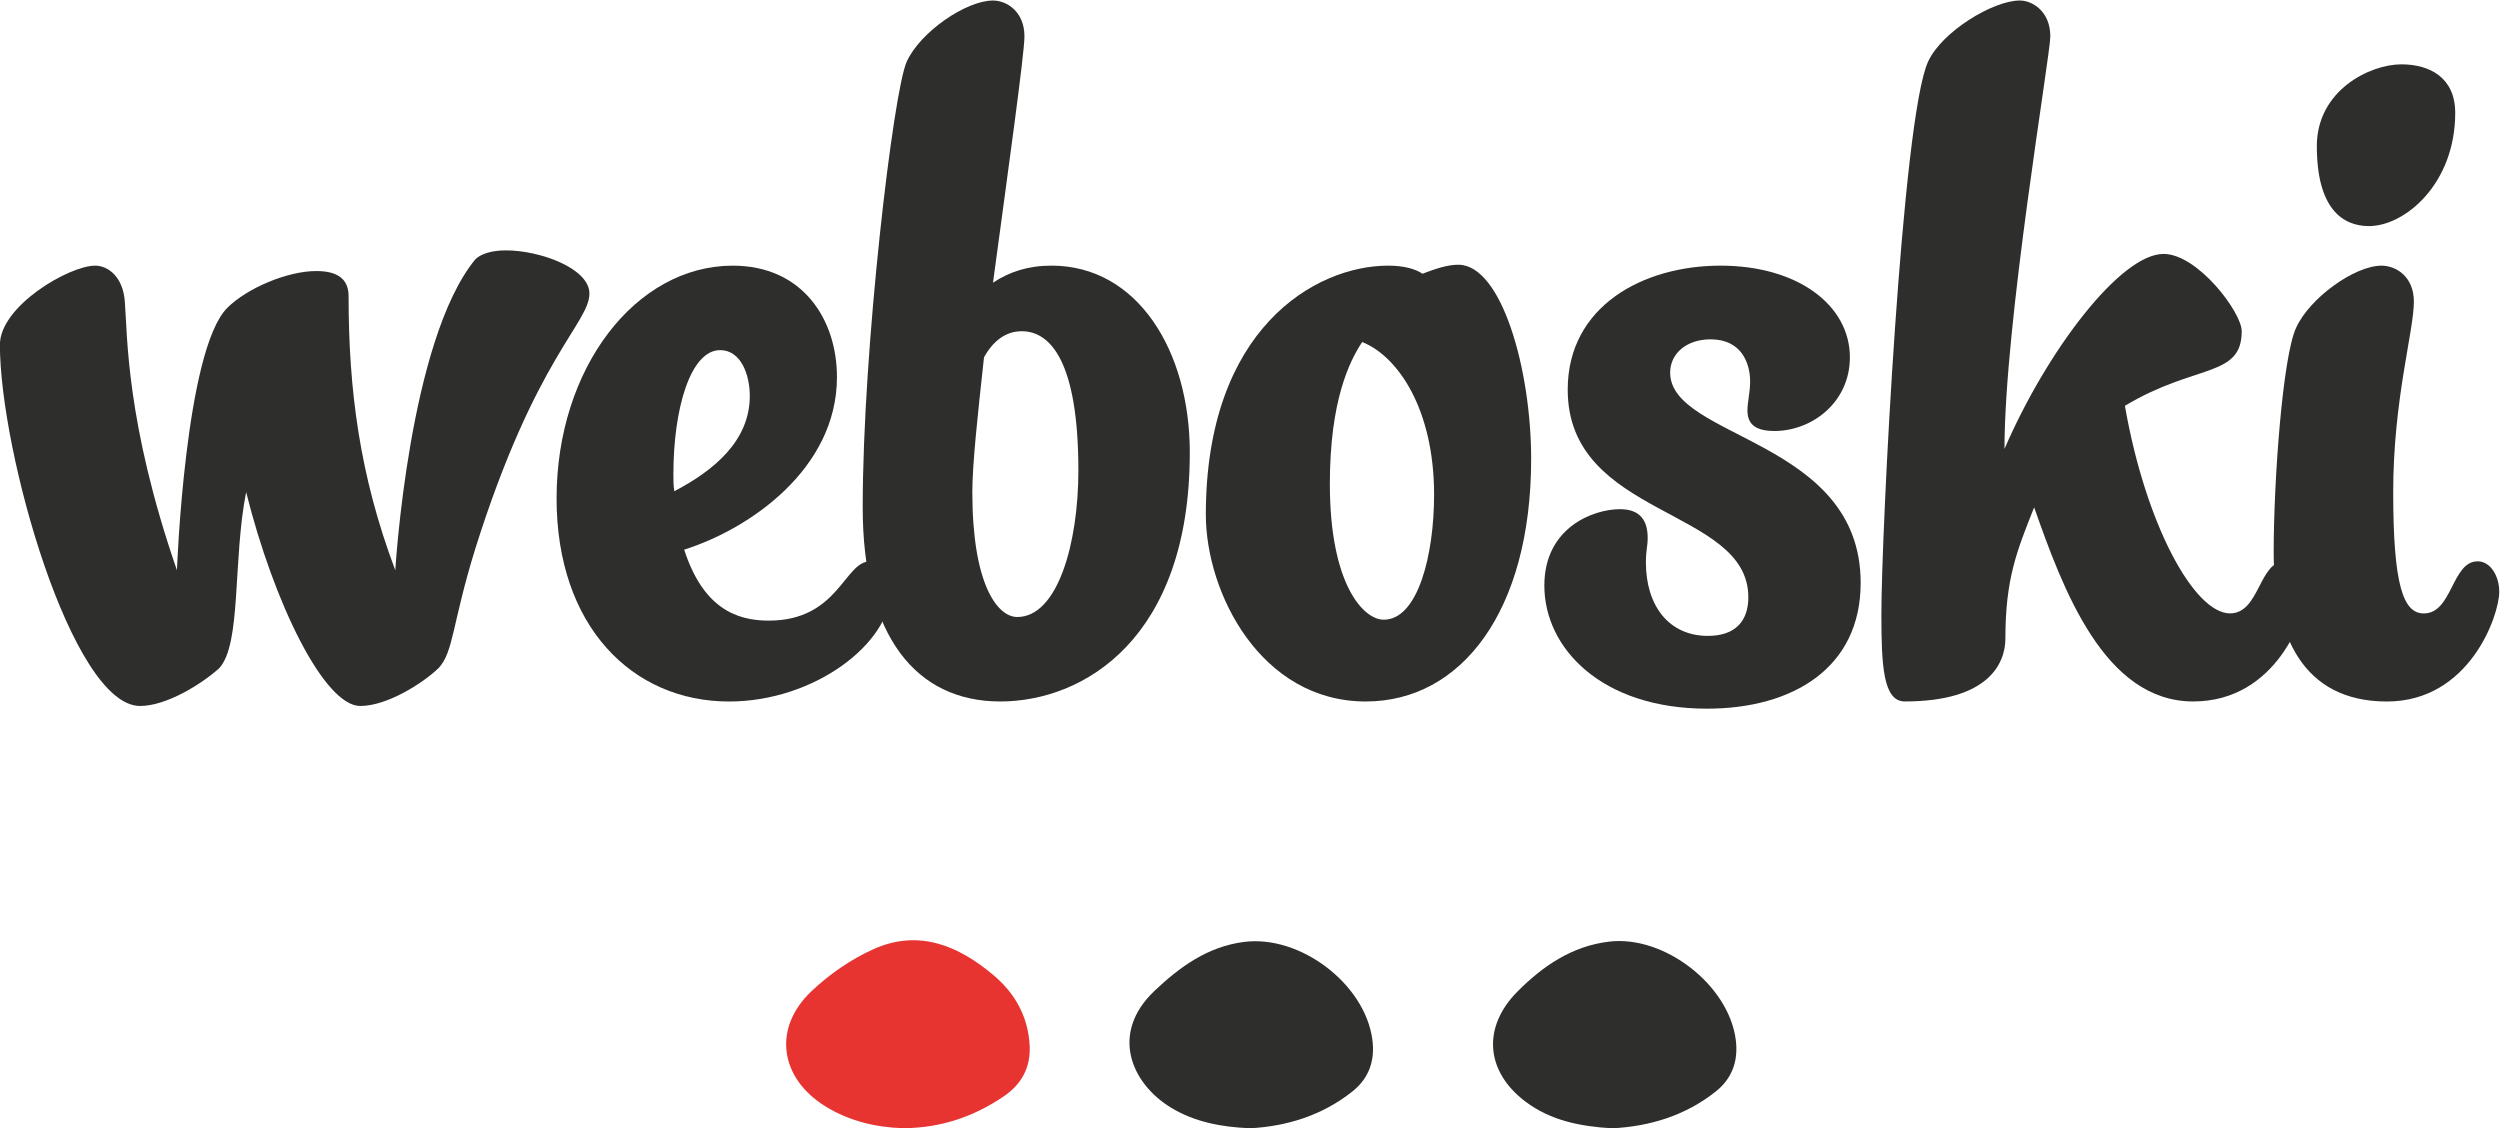
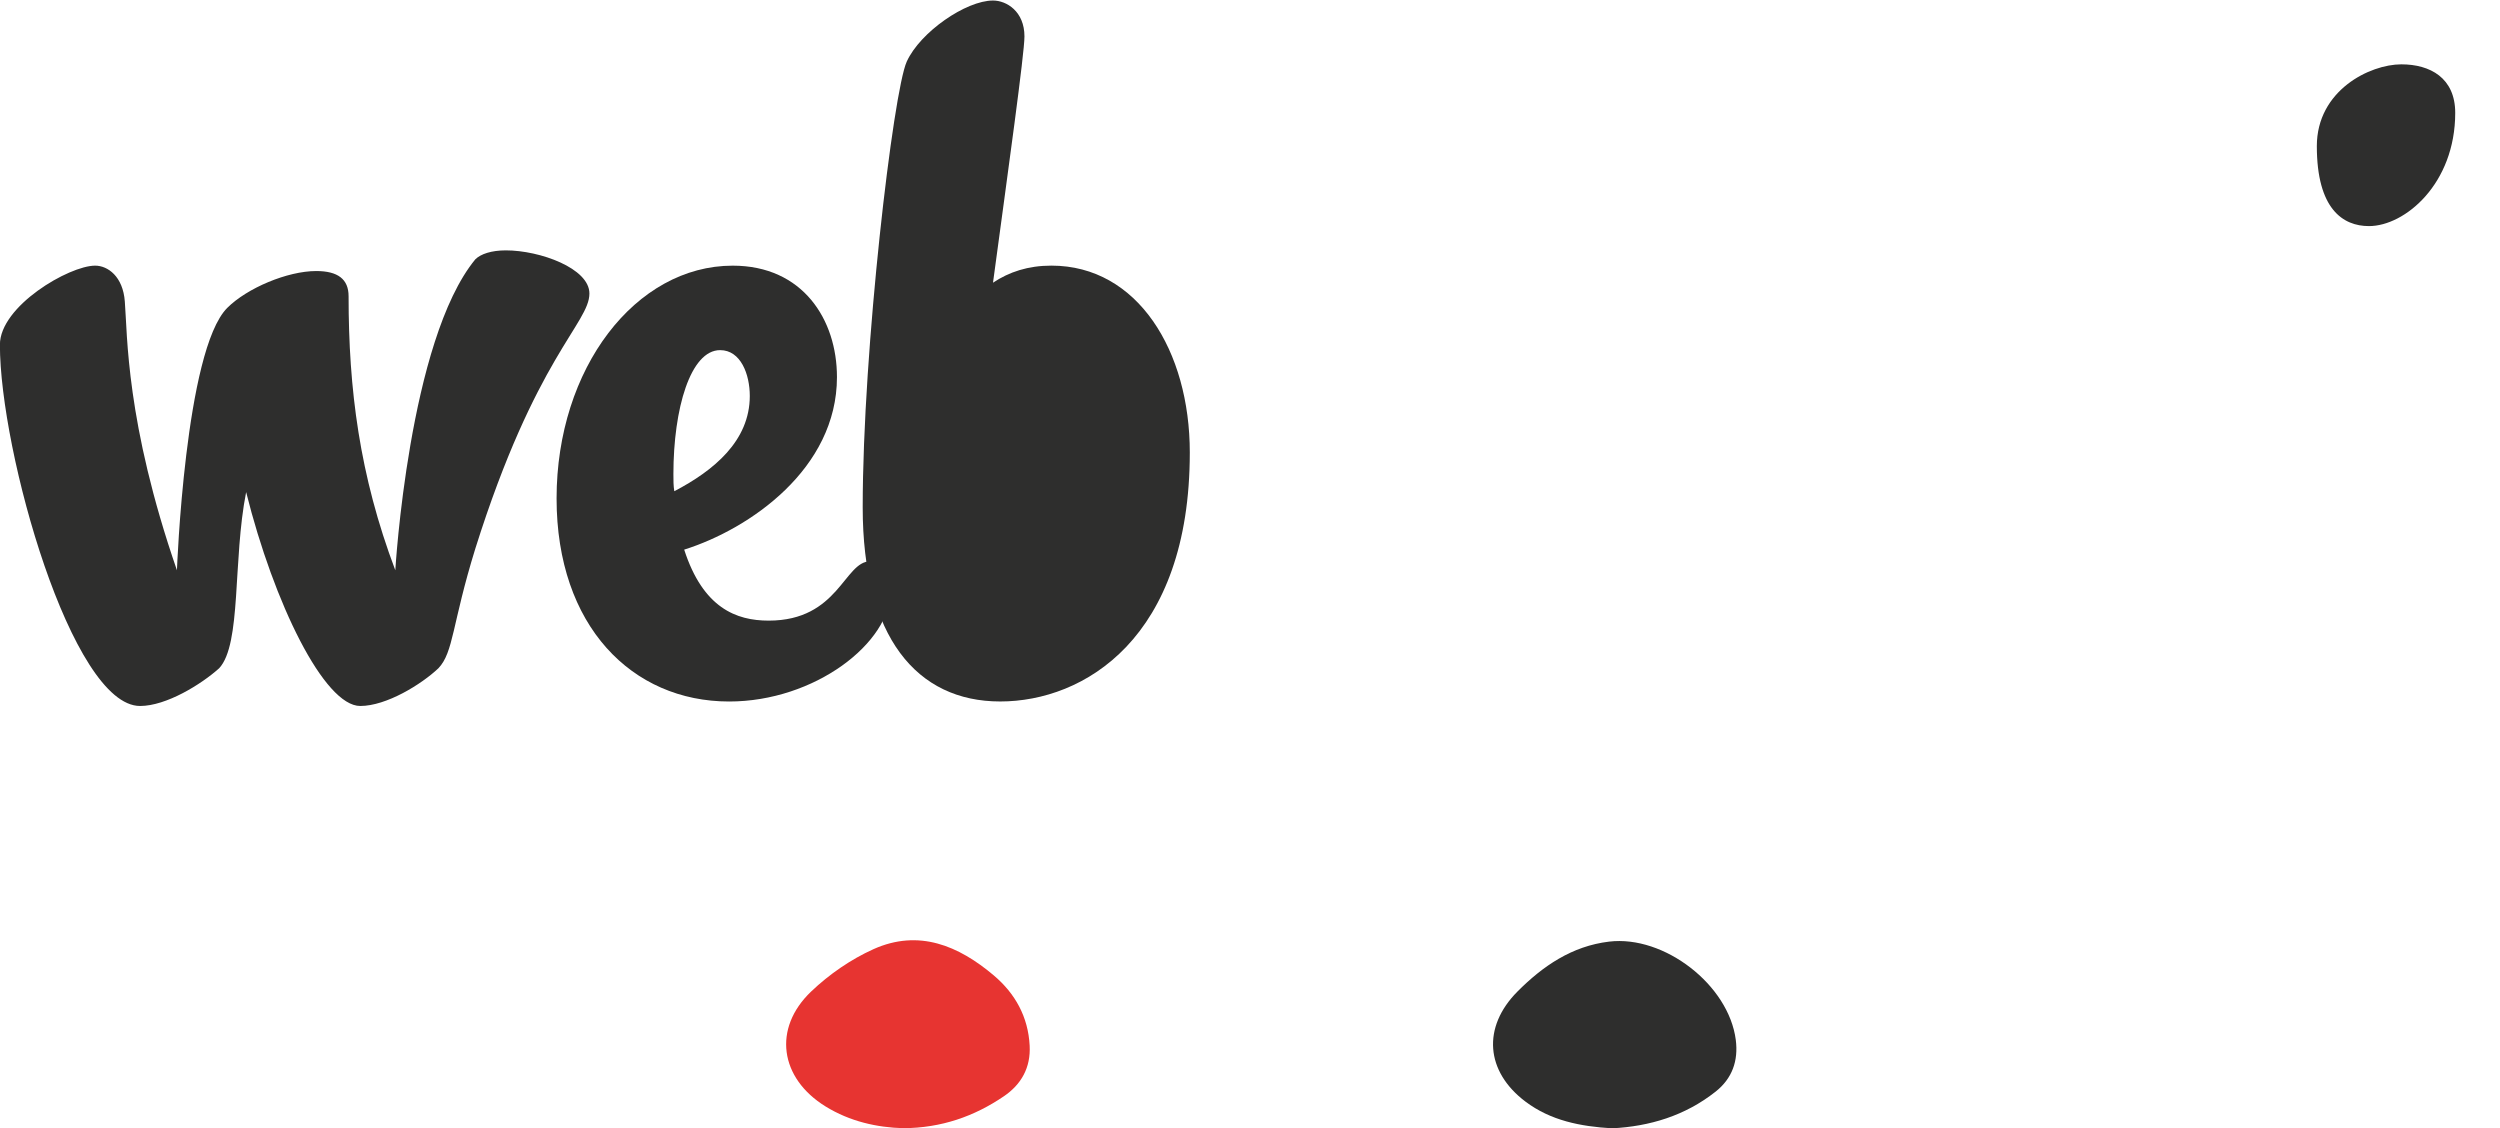
<svg xmlns="http://www.w3.org/2000/svg" version="1.1" viewBox="0 0 569.78 257.1">
  <defs>
    <clipPath id="k">
      <path d="M 0,566.929 H 566.929 V 0 H 0 Z" />
    </clipPath>
    <clipPath id="j">
      <path d="M 0,566.929 H 566.929 V 0 H 0 Z" />
    </clipPath>
    <clipPath id="i">
      <path d="M 0,566.929 H 566.929 V 0 H 0 Z" />
    </clipPath>
    <clipPath id="h">
      <path d="M 0,566.929 H 566.929 V 0 H 0 Z" />
    </clipPath>
    <clipPath id="g">
      <path d="M 0,566.929 H 566.929 V 0 H 0 Z" />
    </clipPath>
    <clipPath id="f">
-       <path d="M 0,566.929 H 566.929 V 0 H 0 Z" />
-     </clipPath>
+       </clipPath>
    <clipPath id="e">
-       <path d="M 0,566.929 H 566.929 V 0 H 0 Z" />
-     </clipPath>
+       </clipPath>
    <clipPath id="d">
-       <path d="M 0,566.929 H 566.929 V 0 H 0 Z" />
-     </clipPath>
+       </clipPath>
    <clipPath id="c">
      <path d="M 0,566.929 H 566.929 V 0 H 0 Z" />
    </clipPath>
    <clipPath id="b">
      <path d="M 0,566.929 H 566.929 V 0 H 0 Z" />
    </clipPath>
    <clipPath id="a">
      <path d="M 0,566.929 H 566.929 V 0 H 0 Z" />
    </clipPath>
  </defs>
  <g transform="matrix(1.333 0 0 -1.333 -90.222 506.23)">
    <path d="m154.17 336.96c5.839 0 14.289-3.073 14.289-7.375 0-5.07-9.219-10.909-19.513-43.636-3.995-12.906-3.688-17.669-6.3-20.435-2.919-2.766-8.911-6.453-13.367-6.453-6.146 0-14.75 17.515-19.513 36.568-2.305-11.677-0.768-25.966-4.61-30.115-3.072-2.766-9.065-6.453-13.52-6.453-11.678 0-23.97 43.482-23.97 61.766 0 6.607 11.831 13.521 16.287 13.521 2.151 0 4.763-1.844 5.071-6.146 0.46-5.685 0.153-20.589 8.911-45.94 0 0 1.383 37.643 8.604 44.865 3.381 3.38 10.295 6.299 15.211 6.299 3.688 0 5.532-1.382 5.532-4.302 0-15.826 1.843-30.576 7.989-46.862 0 0 2.305 39.334 13.675 53.162 0.922 0.921 2.765 1.536 5.224 1.536" clip-path="url(#a)" fill="#2e2e2d" />
    <path d="m182.82 298.7c0-1.076 0-1.997 0.153-2.92 6.761 3.535 12.907 8.605 12.907 16.287 0 3.688-1.536 7.836-5.071 7.836-5.07 0-7.989-9.987-7.989-21.203m37.183-19.821c0-9.065-13.06-19.052-27.657-19.052-16.594 0-29.5 12.906-29.5 34.724 0 22.279 13.521 39.795 30.115 39.795 11.984 0 17.823-9.219 17.823-19.052 0-15.672-14.904-25.967-26.12-29.501 3.226-9.987 8.911-12.138 14.443-12.138 11.984 0 12.906 10.141 17.362 10.141 1.844 0 3.534-1.844 3.534-4.917" clip-path="url(#b)" fill="#2e2e2d" />
-     <path d="m252.06 299.32c0 18.284-4.609 23.815-9.68 23.815-2.765 0-4.917-1.69-6.453-4.456-1.076-9.833-1.997-18.284-1.997-23.047 0-15.826 4.302-21.357 7.682-21.357 6.915 0 10.448 12.6 10.448 25.045m19.052 3.073c0-31.806-18.13-42.561-32.419-42.561-14.29 0-23.508 11.063-23.508 33.188 0 27.042 5.224 71.139 7.528 76.209 2.305 5.071 10.141 10.448 14.75 10.448 2.305 0 5.378-1.843 5.378-6.145 0-2.92-2.766-22.74-5.378-42.1 2.766 1.844 5.993 2.919 9.988 2.919 14.75 0 23.661-14.596 23.661-31.958" clip-path="url(#c)" fill="#2e2e2d" />
+     <path d="m252.06 299.32m19.052 3.073c0-31.806-18.13-42.561-32.419-42.561-14.29 0-23.508 11.063-23.508 33.188 0 27.042 5.224 71.139 7.528 76.209 2.305 5.071 10.141 10.448 14.75 10.448 2.305 0 5.378-1.843 5.378-6.145 0-2.92-2.766-22.74-5.378-42.1 2.766 1.844 5.993 2.919 9.988 2.919 14.75 0 23.661-14.596 23.661-31.958" clip-path="url(#c)" fill="#2e2e2d" />
    <path d="m312.88 295.17c0 14.597-6.146 23.662-12.292 26.12-2.151-3.227-5.531-9.987-5.531-24.276 0-17.055 5.684-23.201 9.219-23.201 5.838 0 8.604 11.063 8.604 21.357m16.594 6.146c0-26.12-11.985-41.485-28.271-41.485-17.977 0-27.35 18.591-27.35 31.959 0 31.805 18.746 42.56 31.191 42.56 2.766 0 4.763-0.615 5.839-1.383 2.458 0.922 4.301 1.537 6.146 1.537 7.374 0 12.445-17.823 12.445-33.188" clip-path="url(#d)" fill="#2e2e2d" />
    <path d="m359.54 258.6c-17.976 0-27.81 10.294-27.81 21.05 0 9.986 8.451 13.06 12.906 13.06 2.612 0 4.764-1.076 4.764-4.917 0-1.383-0.308-2.152-0.308-4.149 0-7.528 3.995-12.599 10.602-12.599 4.763 0 6.914 2.612 6.914 6.607 0 15.365-30.883 13.521-30.883 35.492 0 14.29 12.906 21.204 26.12 21.204s22.125-6.761 22.125-15.672c0-7.682-6.453-12.599-12.906-12.599-3.688 0-4.609 1.536-4.609 3.534 0 1.383 0.46 3.073 0.46 4.916 0 3.227-1.536 7.222-6.76 7.222-4.148 0-6.914-2.459-6.914-5.685 0-11.37 32.573-11.37 32.573-35.953 0-14.597-11.677-21.511-26.274-21.511" clip-path="url(#e)" fill="#2e2e2d" />
    <path d="m462.03 278.58c0-3.995-5.07-18.745-19.359-18.745-15.212 0-22.279 19.206-27.196 33.188-2.919-7.375-4.917-12.138-4.917-22.433 0-4.148-2.765-10.755-17.208-10.755-3.688 0-3.995 6.146-3.995 14.904 0 13.828 3.534 84.967 7.99 94.493 2.304 5.07 11.062 10.448 15.672 10.448 2.151 0 5.224-1.843 5.224-6.145 0-3.227-7.836-49.014-7.836-70.525 7.221 16.747 19.82 33.342 27.195 33.342 5.838 0 13.367-9.988 13.367-13.214 0-7.99-7.989-5.531-19.974-12.753 3.534-20.281 11.831-35.492 17.977-35.492 5.07 0 4.917 8.911 9.373 8.911 2.15 0 3.687-2.458 3.687-5.224" clip-path="url(#f)" fill="#2e2e2d" />
-     <path d="m480.4 328.2c0-5.071-3.534-16.748-3.534-32.574s1.69-20.742 5.224-20.742c4.917 0 4.763 8.911 9.219 8.911 2.151 0 3.688-2.458 3.688-5.224 0-3.995-5.071-18.744-19.206-18.744-14.443 0-19.36 11.369-19.36 25.505 0 12.292 1.536 33.495 3.841 38.412 2.305 5.071 9.987 10.602 14.596 10.602 2.459 0 5.532-1.844 5.532-6.146" clip-path="url(#g)" fill="#2e2e2d" />
    <path d="m472.72 341.11c-4.456 0-8.912 2.919-8.912 13.675 0 9.526 9.065 13.982 14.443 13.982 4.917 0 9.219-2.305 9.219-8.298 0-12.138-8.604-19.359-14.75-19.359" clip-path="url(#h)" fill="#2e2e2d" />
    <path d="m222.12 186.87c-4.505 0.13-9.115 1.146-13.287 3.721-7.83 4.833-9.079 13.343-2.46 19.653 3.079 2.935 6.792 5.504 10.664 7.243 7.725 3.47 14.555 0.592 20.572-4.503 3.648-3.089 5.865-7.071 6.122-11.995 0.197-3.758-1.425-6.628-4.409-8.657-5.064-3.444-10.661-5.414-17.202-5.462" clip-path="url(#i)" fill="#e73431" />
-     <path d="m281.49 186.86c-5.071 0.198-9.599 1.093-13.623 3.545-6.777 4.129-10.455 12.692-2.79 19.951 4.348 4.118 9.107 7.571 15.303 8.365 9.586 1.23 20.651-7.146 21.942-16.674 0.479-3.54-0.531-6.596-3.384-8.873-5.212-4.159-11.27-5.962-17.448-6.314" clip-path="url(#j)" fill="#2e2e2d" />
    <path d="m343.32 186.85c-5.434 0.318-10.516 1.326-14.819 4.569-6.827 5.145-7.429 12.722-1.367 18.817 4.331 4.353 9.307 7.775 15.67 8.537 9.423 1.128 20.462-7.409 21.659-16.805 0.452-3.55-0.593-6.584-3.452-8.845-5.228-4.134-11.286-5.94-17.691-6.273" clip-path="url(#k)" fill="#2e2e2d" />
  </g>
</svg>